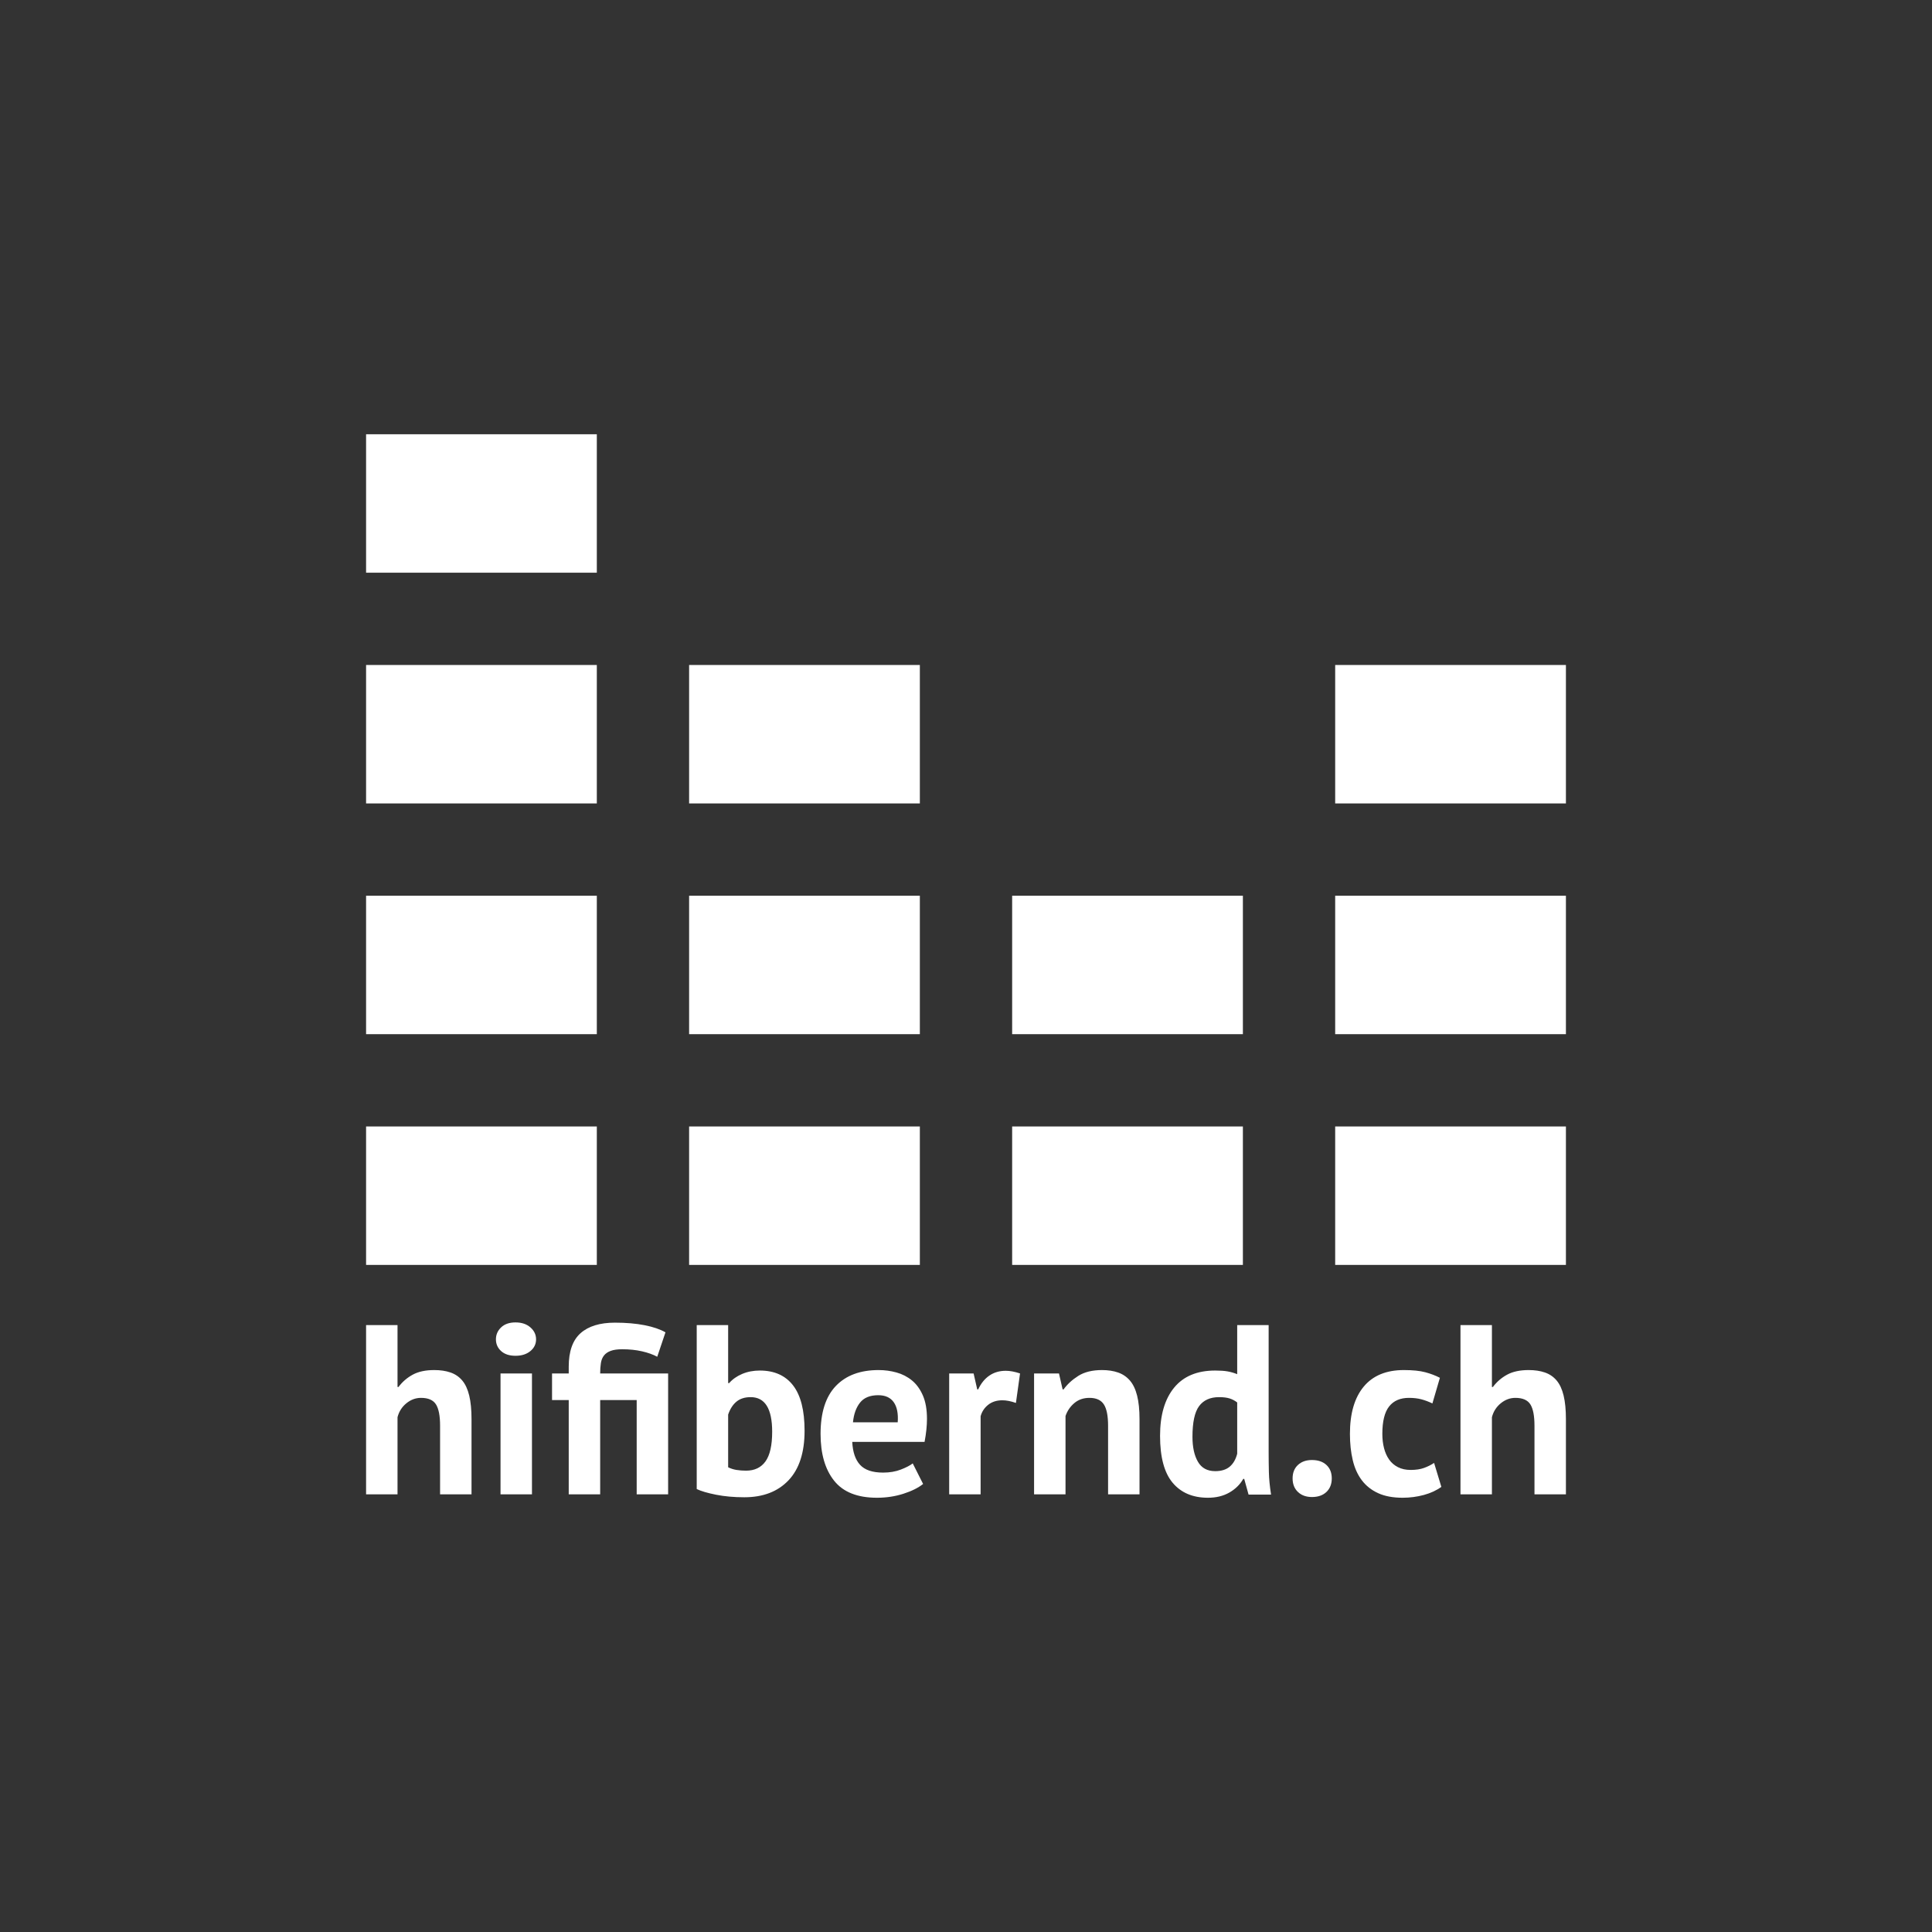
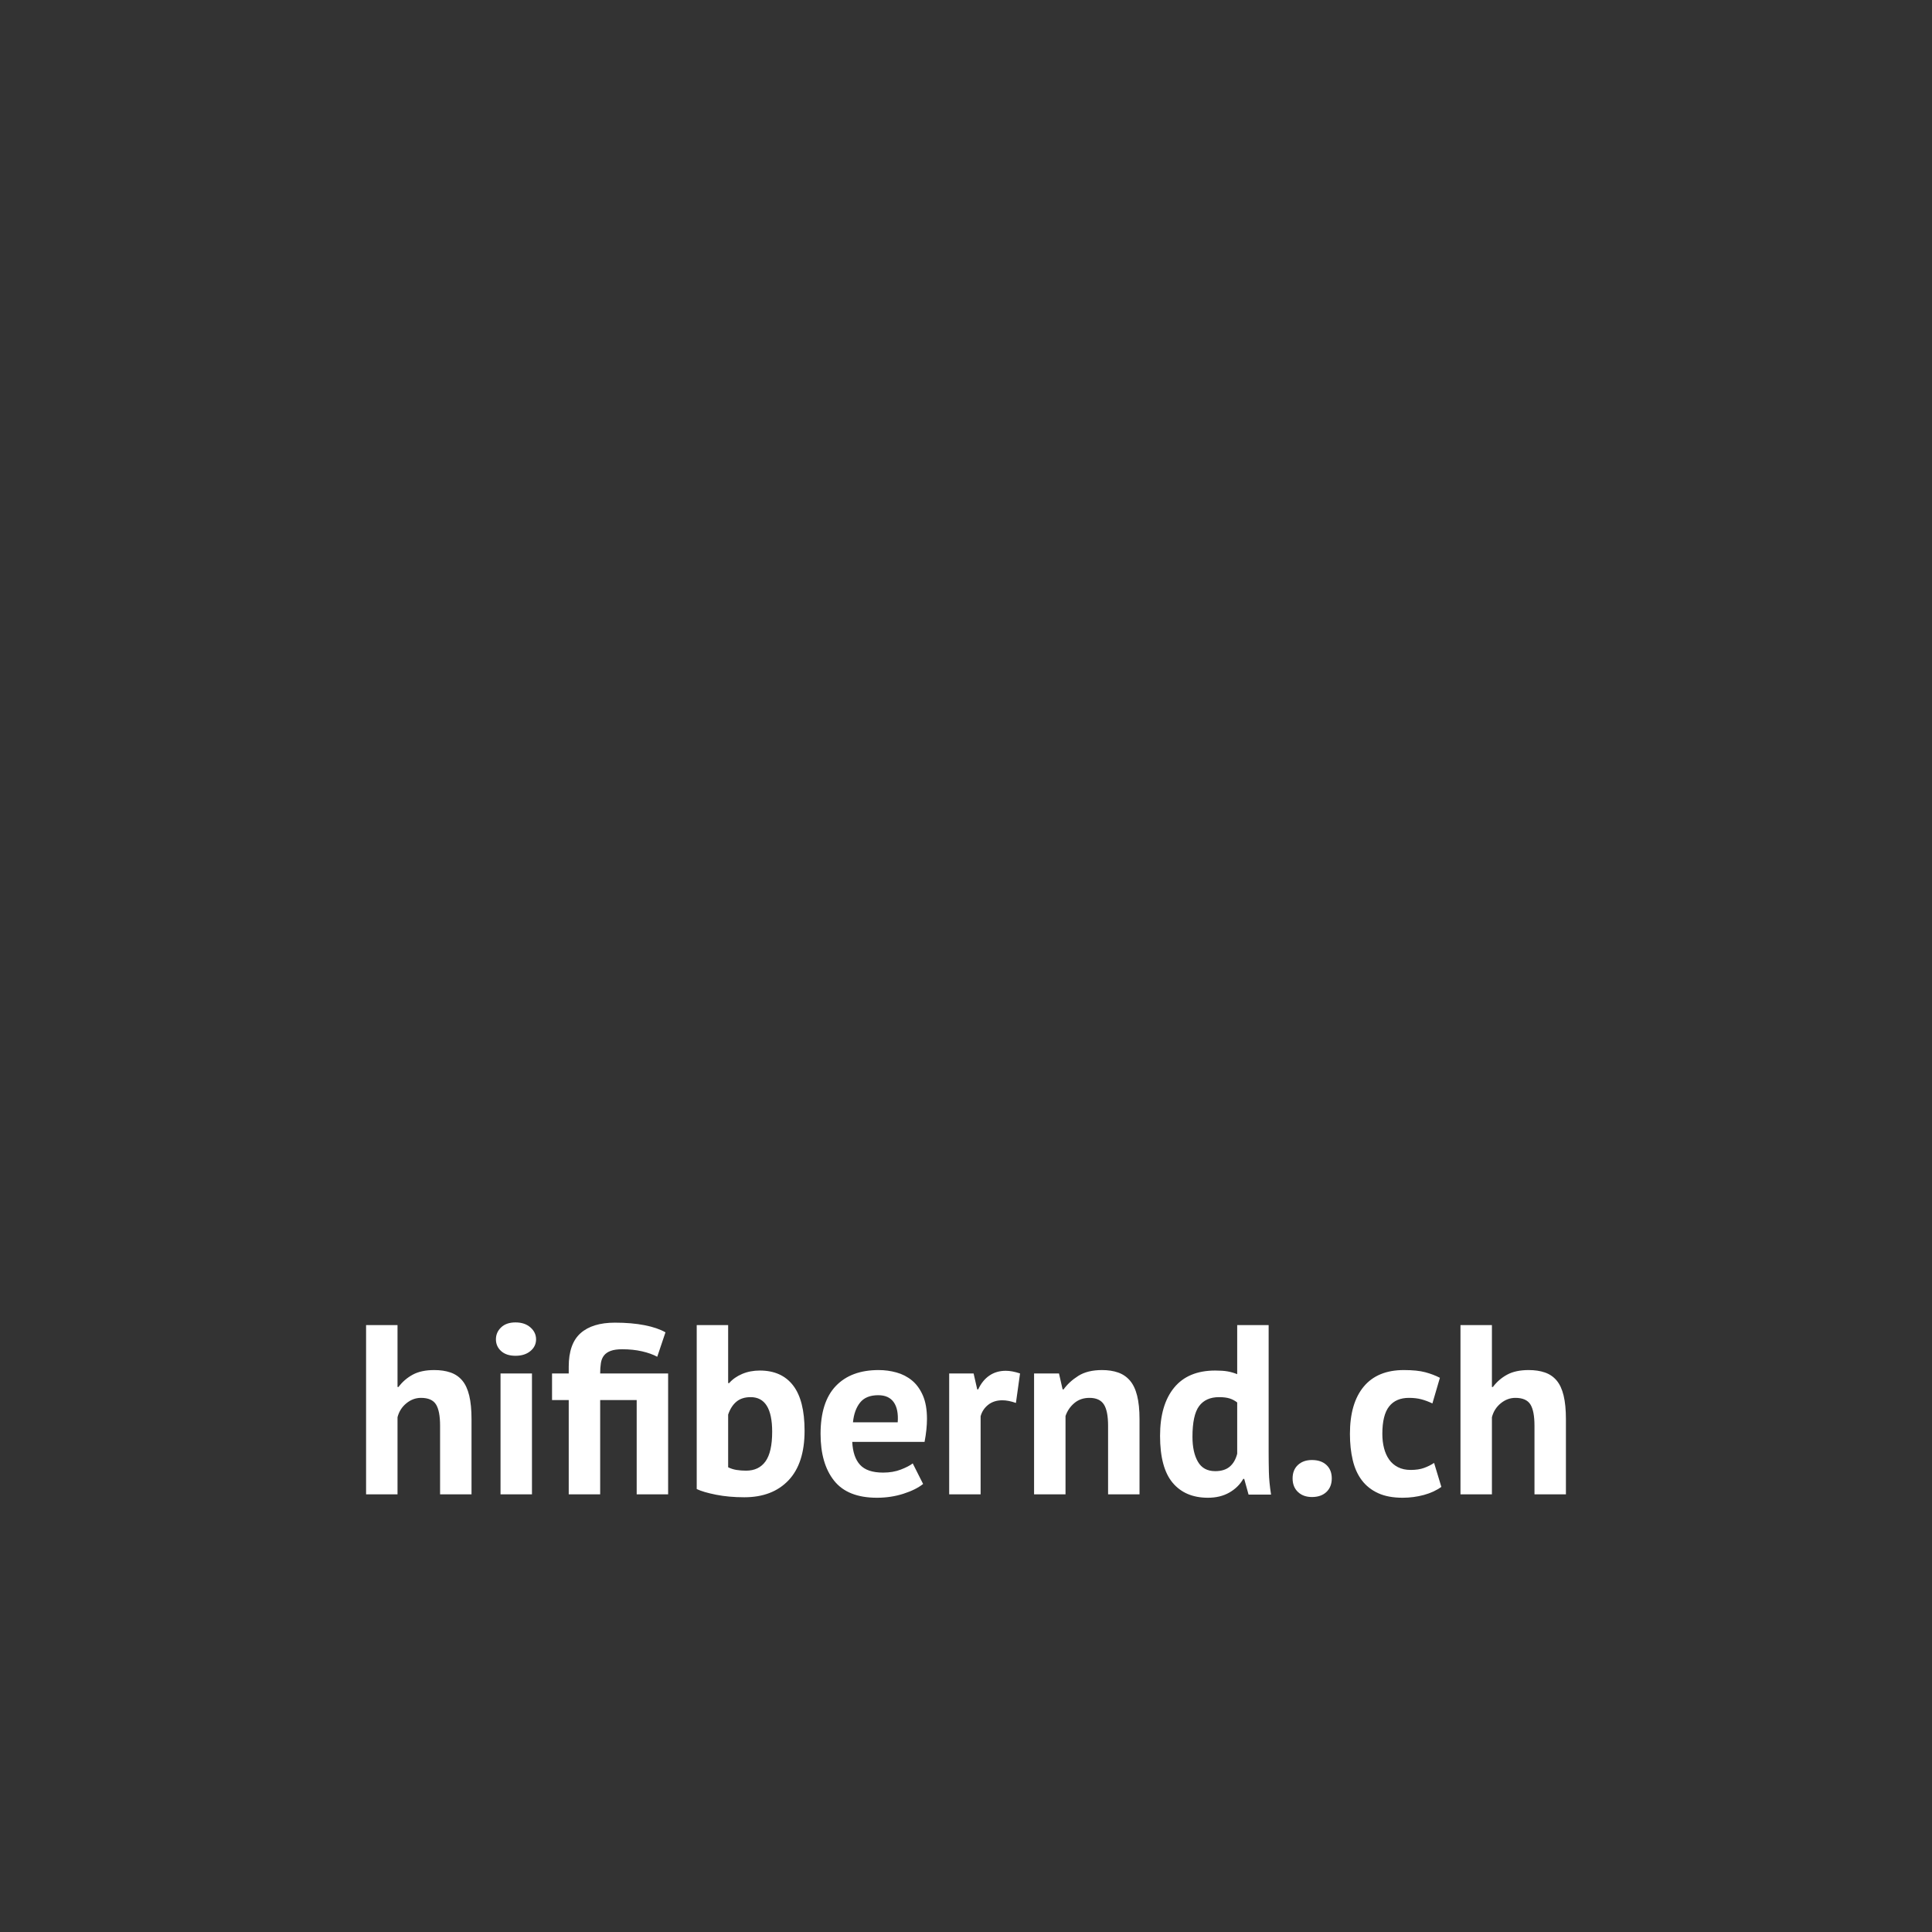
<svg xmlns="http://www.w3.org/2000/svg" version="1.1" x="0" y="0" width="300" height="300" overflow="inherit" preserveAspectRatio="xMidYMid" font-size="0" xml:space="default" ls="http://www.smart-software.at" isIconSupported="true" isSloganSupported="false" conditionExpression="">
  <rect width="100%" height="100%" fill="#333333" stroke="none" />
-   <rect x="0" y="0" width="300" height="300" id="background" xml:space="default" style="fill:transparent;" />
  <g id="myid" xml:space="default">
    <g id="text1" xml:space="default">
      <path d="M68.336 232.044 L68.336 221.379 C68.336 219.852 68.123 218.75 67.698 218.074 L67.698 218.074 C67.272 217.399 66.496 217.06 65.369 217.06 L65.369 217.06 C64.543 217.06 63.786 217.342 63.097 217.905 L63.097 217.905 C62.409 218.469 61.952 219.188 61.727 220.065 L61.727 220.065 L61.727 232.044 L56.845 232.044 L56.845 205.757 L61.727 205.757 L61.727 215.371 L61.877 215.371 C62.478 214.57 63.216 213.931 64.093 213.456 L64.093 213.456 C64.969 212.98 66.083 212.742 67.435 212.742 L67.435 212.742 C68.386 212.742 69.225 212.867 69.951 213.118 L69.951 213.118 C70.677 213.368 71.284 213.781 71.772 214.357 L71.772 214.357 C72.26 214.933 72.623 215.715 72.861 216.704 L72.861 216.704 C73.099 217.693 73.218 218.913 73.218 220.365 L73.218 220.365 L73.218 232.044 L68.336 232.044 M77.721 213.268 L82.603 213.268 L82.603 232.044 L77.721 232.044 L77.721 213.268 M77.007 207.973 C77.007 207.247 77.277 206.627 77.815 206.114 L77.815 206.114 C78.353 205.601 79.098 205.344 80.049 205.344 L80.049 205.344 C81.001 205.344 81.77 205.601 82.359 206.114 L82.359 206.114 C82.947 206.627 83.241 207.247 83.241 207.973 L83.241 207.973 C83.241 208.699 82.947 209.306 82.359 209.794 L82.359 209.794 C81.77 210.282 81.001 210.526 80.049 210.526 L80.049 210.526 C79.098 210.526 78.353 210.282 77.815 209.794 L77.815 209.794 C77.277 209.306 77.007 208.699 77.007 207.973 C77.007 207.973 77.007 207.973 77.007 207.973 L77.007 207.973 L77.007 207.973 M103.746 213.268 L103.746 232.044 L98.864 232.044 L98.864 217.399 L93.194 217.399 L93.194 232.044 L88.312 232.044 L88.312 217.399 L85.721 217.399 L85.721 213.268 L88.312 213.268 L88.312 212.216 C88.312 209.838 88.926 208.104 90.152 207.015 L90.152 207.015 C91.379 205.926 93.156 205.382 95.485 205.382 L95.485 205.382 C97.212 205.382 98.745 205.513 100.085 205.776 L100.085 205.776 C101.424 206.039 102.507 206.408 103.333 206.884 L103.333 206.884 L102.056 210.677 C101.405 210.326 100.617 210.044 99.69 209.832 L99.69 209.832 C98.764 209.619 97.738 209.512 96.611 209.512 L96.611 209.512 C95.885 209.512 95.297 209.594 94.846 209.757 L94.846 209.757 C94.396 209.919 94.045 210.157 93.795 210.47 L93.795 210.47 C93.544 210.783 93.382 211.177 93.307 211.653 L93.307 211.653 C93.232 212.129 93.194 212.667 93.194 213.268 C93.194 213.268 93.194 213.268 103.746 213.268 L93.194 213.268 L103.746 213.268 M108.186 205.757 L113.067 205.757 L113.067 214.77 L113.218 214.77 C113.743 214.169 114.419 213.693 115.245 213.343 L115.245 213.343 C116.072 212.992 116.985 212.817 117.987 212.817 L117.987 212.817 C120.24 212.817 121.961 213.587 123.15 215.127 L123.15 215.127 C124.339 216.666 124.934 219.013 124.934 222.168 L124.934 222.168 C124.934 225.547 124.101 228.113 122.437 229.866 L122.437 229.866 C120.772 231.618 118.487 232.494 115.583 232.494 L115.583 232.494 C113.981 232.494 112.517 232.363 111.19 232.1 L111.19 232.1 C109.863 231.837 108.862 231.543 108.186 231.218 C108.186 231.218 108.186 231.218 108.186 205.757 L108.186 231.218 L108.186 205.757 M116.56 216.948 C115.658 216.948 114.926 217.179 114.363 217.643 L114.363 217.643 C113.8 218.106 113.368 218.775 113.067 219.652 L113.067 219.652 L113.067 227.838 C113.468 228.038 113.9 228.176 114.363 228.251 L114.363 228.251 C114.826 228.326 115.32 228.364 115.846 228.364 L115.846 228.364 C117.173 228.364 118.181 227.882 118.869 226.918 L118.869 226.918 C119.558 225.954 119.902 224.421 119.902 222.318 L119.902 222.318 C119.902 218.738 118.788 216.948 116.56 216.948 C116.56 216.948 116.56 216.948 116.56 216.948 L116.56 216.948 L116.56 216.948 M143.339 230.429 C142.588 231.03 141.568 231.537 140.279 231.95 L140.279 231.95 C138.989 232.363 137.619 232.569 136.167 232.569 L136.167 232.569 C133.138 232.569 130.922 231.687 129.52 229.922 L129.52 229.922 C128.118 228.157 127.417 225.735 127.417 222.656 L127.417 222.656 C127.417 219.351 128.206 216.873 129.783 215.22 L129.783 215.22 C131.36 213.568 133.576 212.742 136.43 212.742 L136.43 212.742 C137.381 212.742 138.307 212.867 139.208 213.118 L139.208 213.118 C140.11 213.368 140.911 213.781 141.612 214.357 L141.612 214.357 C142.313 214.933 142.876 215.709 143.302 216.685 L143.302 216.685 C143.727 217.661 143.94 218.875 143.94 220.327 L143.94 220.327 C143.94 220.853 143.909 221.417 143.846 222.017 L143.846 222.017 C143.784 222.618 143.69 223.244 143.566 223.895 L143.566 223.895 L132.337 223.895 C132.411 225.472 132.817 226.661 133.553 227.462 L133.553 227.462 C134.289 228.263 135.48 228.664 137.127 228.664 L137.127 228.664 C138.15 228.664 139.066 228.508 139.877 228.195 L139.877 228.195 C140.688 227.882 141.306 227.562 141.73 227.237 C141.73 227.237 141.73 227.237 143.339 230.429 L141.73 227.237 L143.339 230.429 M136.371 216.647 C135.101 216.647 134.161 217.029 133.551 217.793 L133.551 217.793 C132.941 218.556 132.573 219.577 132.449 220.853 L132.449 220.853 L139.396 220.853 C139.496 219.501 139.291 218.462 138.78 217.736 L138.78 217.736 C138.27 217.01 137.467 216.647 136.371 216.647 C136.371 216.647 136.371 216.647 136.371 216.647 L136.371 216.647 L136.371 216.647 M157.752 217.849 C156.976 217.574 156.275 217.436 155.649 217.436 L155.649 217.436 C154.773 217.436 154.041 217.668 153.452 218.131 L153.452 218.131 C152.864 218.594 152.47 219.188 152.269 219.914 L152.269 219.914 L152.269 232.044 L147.388 232.044 L147.388 213.268 L151.18 213.268 L151.744 215.746 L151.894 215.746 C152.32 214.82 152.895 214.106 153.621 213.606 L153.621 213.606 C154.347 213.105 155.199 212.855 156.175 212.855 L156.175 212.855 C156.826 212.855 157.564 212.992 158.391 213.268 C158.391 213.268 158.391 213.268 157.752 217.849 L158.391 213.268 L157.752 217.849 M172.062 232.044 L172.062 221.379 C172.062 219.852 171.843 218.75 171.405 218.074 L171.405 218.074 C170.967 217.399 170.222 217.06 169.171 217.06 L169.171 217.06 C168.244 217.06 167.462 217.33 166.824 217.868 L166.824 217.868 C166.185 218.406 165.728 219.076 165.453 219.877 L165.453 219.877 L165.453 232.044 L160.571 232.044 L160.571 213.268 L164.439 213.268 L165.002 215.746 L165.153 215.746 C165.728 214.945 166.492 214.244 167.443 213.643 L167.443 213.643 C168.395 213.042 169.621 212.742 171.123 212.742 L171.123 212.742 C172.05 212.742 172.876 212.867 173.602 213.118 L173.602 213.118 C174.328 213.368 174.941 213.781 175.442 214.357 L175.442 214.357 C175.943 214.933 176.318 215.715 176.569 216.704 L176.569 216.704 C176.819 217.693 176.944 218.913 176.944 220.365 L176.944 220.365 L176.944 232.044 L172.062 232.044 M196.994 225.435 C196.994 226.486 197.006 227.537 197.031 228.589 L197.031 228.589 C197.056 229.64 197.169 230.804 197.369 232.081 L197.369 232.081 L193.877 232.081 L193.201 229.64 L193.051 229.64 C192.55 230.517 191.83 231.224 190.892 231.762 L190.892 231.762 C189.953 232.3 188.845 232.569 187.568 232.569 L187.568 232.569 C185.215 232.569 183.387 231.793 182.086 230.241 L182.086 230.241 C180.784 228.689 180.133 226.261 180.133 222.956 L180.133 222.956 C180.133 219.752 180.859 217.261 182.311 215.483 L182.311 215.483 C183.763 213.706 185.891 212.817 188.695 212.817 L188.695 212.817 C189.471 212.817 190.109 212.861 190.61 212.948 L190.61 212.948 C191.111 213.036 191.611 213.18 192.112 213.38 L192.112 213.38 L192.112 205.757 L196.994 205.757 L196.994 225.435 M188.695 228.439 C189.646 228.439 190.397 228.207 190.948 227.744 L190.948 227.744 C191.499 227.281 191.887 226.611 192.112 225.735 L192.112 225.735 L192.112 217.774 C191.762 217.499 191.374 217.292 190.948 217.154 L190.948 217.154 C190.522 217.017 189.972 216.948 189.296 216.948 L189.296 216.948 C187.919 216.948 186.886 217.411 186.198 218.337 L186.198 218.337 C185.509 219.263 185.165 220.853 185.165 223.106 L185.165 223.106 C185.165 224.709 185.447 225.998 186.01 226.974 L186.01 226.974 C186.573 227.951 187.468 228.439 188.695 228.439 C188.695 228.439 188.695 228.439 188.695 228.439 L188.695 228.439 L188.695 228.439" xml:space="default" style="fill:White;" />
      <path d="M200.714 229.565 C200.714 228.689 200.989 227.994 201.54 227.481 L201.54 227.481 C202.091 226.968 202.817 226.711 203.718 226.711 L203.718 226.711 C204.669 226.711 205.42 226.968 205.971 227.481 L205.971 227.481 C206.522 227.994 206.797 228.689 206.797 229.565 L206.797 229.565 C206.797 230.441 206.522 231.143 205.971 231.668 L205.971 231.668 C205.42 232.194 204.669 232.457 203.718 232.457 L203.718 232.457 C202.817 232.457 202.091 232.194 201.54 231.668 L201.54 231.668 C200.989 231.143 200.714 230.441 200.714 229.565 C200.714 229.565 200.714 229.565 200.714 229.565 L200.714 229.565 L200.714 229.565 M223.812 230.88 C223.061 231.43 222.153 231.85 221.089 232.138 L221.089 232.138 C220.025 232.425 218.93 232.569 217.804 232.569 L217.804 232.569 C216.301 232.569 215.031 232.332 213.992 231.856 L213.992 231.856 C212.953 231.38 212.108 230.711 211.457 229.847 L211.457 229.847 C210.806 228.983 210.337 227.938 210.049 226.711 L210.049 226.711 C209.761 225.485 209.617 224.133 209.617 222.656 L209.617 222.656 C209.617 219.476 210.331 217.029 211.758 215.314 L211.758 215.314 C213.185 213.599 215.262 212.742 217.991 212.742 L217.991 212.742 C219.368 212.742 220.476 212.855 221.315 213.08 L221.315 213.08 C222.153 213.305 222.911 213.593 223.587 213.944 L223.587 213.944 L222.422 217.924 C221.846 217.649 221.277 217.436 220.714 217.286 L220.714 217.286 C220.15 217.136 219.506 217.06 218.78 217.06 L218.78 217.06 C217.428 217.06 216.401 217.505 215.701 218.394 L215.701 218.394 C215 219.282 214.649 220.703 214.649 222.656 L214.649 222.656 C214.649 223.457 214.737 224.195 214.912 224.871 L214.912 224.871 C215.087 225.547 215.35 226.136 215.701 226.636 L215.701 226.636 C216.051 227.137 216.508 227.531 217.071 227.819 L217.071 227.819 C217.635 228.107 218.292 228.251 219.043 228.251 L219.043 228.251 C219.869 228.251 220.57 228.145 221.146 227.932 L221.146 227.932 C221.721 227.719 222.235 227.462 222.685 227.162 C222.685 227.162 222.685 227.162 223.812 230.88 L222.685 227.162 L223.812 230.88 M238.273 232.044 L238.273 221.379 C238.273 219.852 238.06 218.75 237.635 218.074 L237.635 218.074 C237.209 217.399 236.433 217.06 235.307 217.06 L235.307 217.06 C234.481 217.06 233.723 217.342 233.035 217.905 L233.035 217.905 C232.346 218.469 231.889 219.188 231.664 220.065 L231.664 220.065 L231.664 232.044 L226.782 232.044 L226.782 205.757 L231.664 205.757 L231.664 215.371 L231.814 215.371 C232.415 214.57 233.154 213.931 234.03 213.456 L234.03 213.456 C234.906 212.98 236.02 212.742 237.372 212.742 L237.372 212.742 C238.323 212.742 239.162 212.867 239.888 213.118 L239.888 213.118 C240.614 213.368 241.221 213.781 241.709 214.357 L241.709 214.357 C242.197 214.933 242.56 215.715 242.798 216.704 L242.798 216.704 C243.036 217.693 243.155 218.913 243.155 220.365 L243.155 220.365 L243.155 232.044 L238.273 232.044" xml:space="default" style="fill:White;" />
    </g>
    <g id="icon" xml:space="default" style="fill:White;">
-       <path d="M57.218 67.431 L56.845 67.431 L56.845 88.928 L57.218 88.928 L92.301 88.928 L92.674 88.928 L92.674 67.431 L92.301 67.431 L57.218 67.431 M57.218 103.259 L56.845 103.259 L56.845 124.757 L57.218 124.757 L92.301 124.757 L92.674 124.757 L92.674 103.259 L92.301 103.259 L57.218 103.259 M57.218 139.088 L56.845 139.088 L56.845 160.586 L57.218 160.586 L92.301 160.586 L92.674 160.586 L92.674 139.088 L92.301 139.088 L57.218 139.088 M57.218 174.917 L56.845 174.917 L56.845 196.414 L57.218 196.414 L92.301 196.414 L92.674 196.414 L92.674 174.917 L92.301 174.917 L57.218 174.917 M107.005 103.259 L107.005 124.757 L142.462 124.757 L142.834 124.757 L142.834 103.259 L142.462 103.259 L107.005 103.259 M107.005 139.088 L107.005 160.586 L142.462 160.586 L142.834 160.586 L142.834 139.088 L142.462 139.088 L107.005 139.088 M107.005 174.917 L107.005 196.414 L142.462 196.414 L142.834 196.414 L142.834 174.917 L142.462 174.917 L107.005 174.917 M157.166 139.088 L157.166 160.586 L192.622 160.586 L192.995 160.586 L192.995 139.088 L192.622 139.088 L157.166 139.088 M157.166 174.917 L157.166 196.414 L192.622 196.414 L192.995 196.414 L192.995 174.917 L192.622 174.917 L157.166 174.917 M207.326 103.259 L243.155 103.259 L243.155 124.757 L207.326 124.757 L207.326 103.259 M207.326 139.088 L243.155 139.088 L243.155 160.586 L207.326 160.586 L207.326 139.088 M207.326 174.917 L243.155 174.917 L243.155 196.414 L207.326 196.414 L207.326 174.917" stroke="White" stroke-width="0" xml:space="default" />
-     </g>
+       </g>
  </g>
</svg>